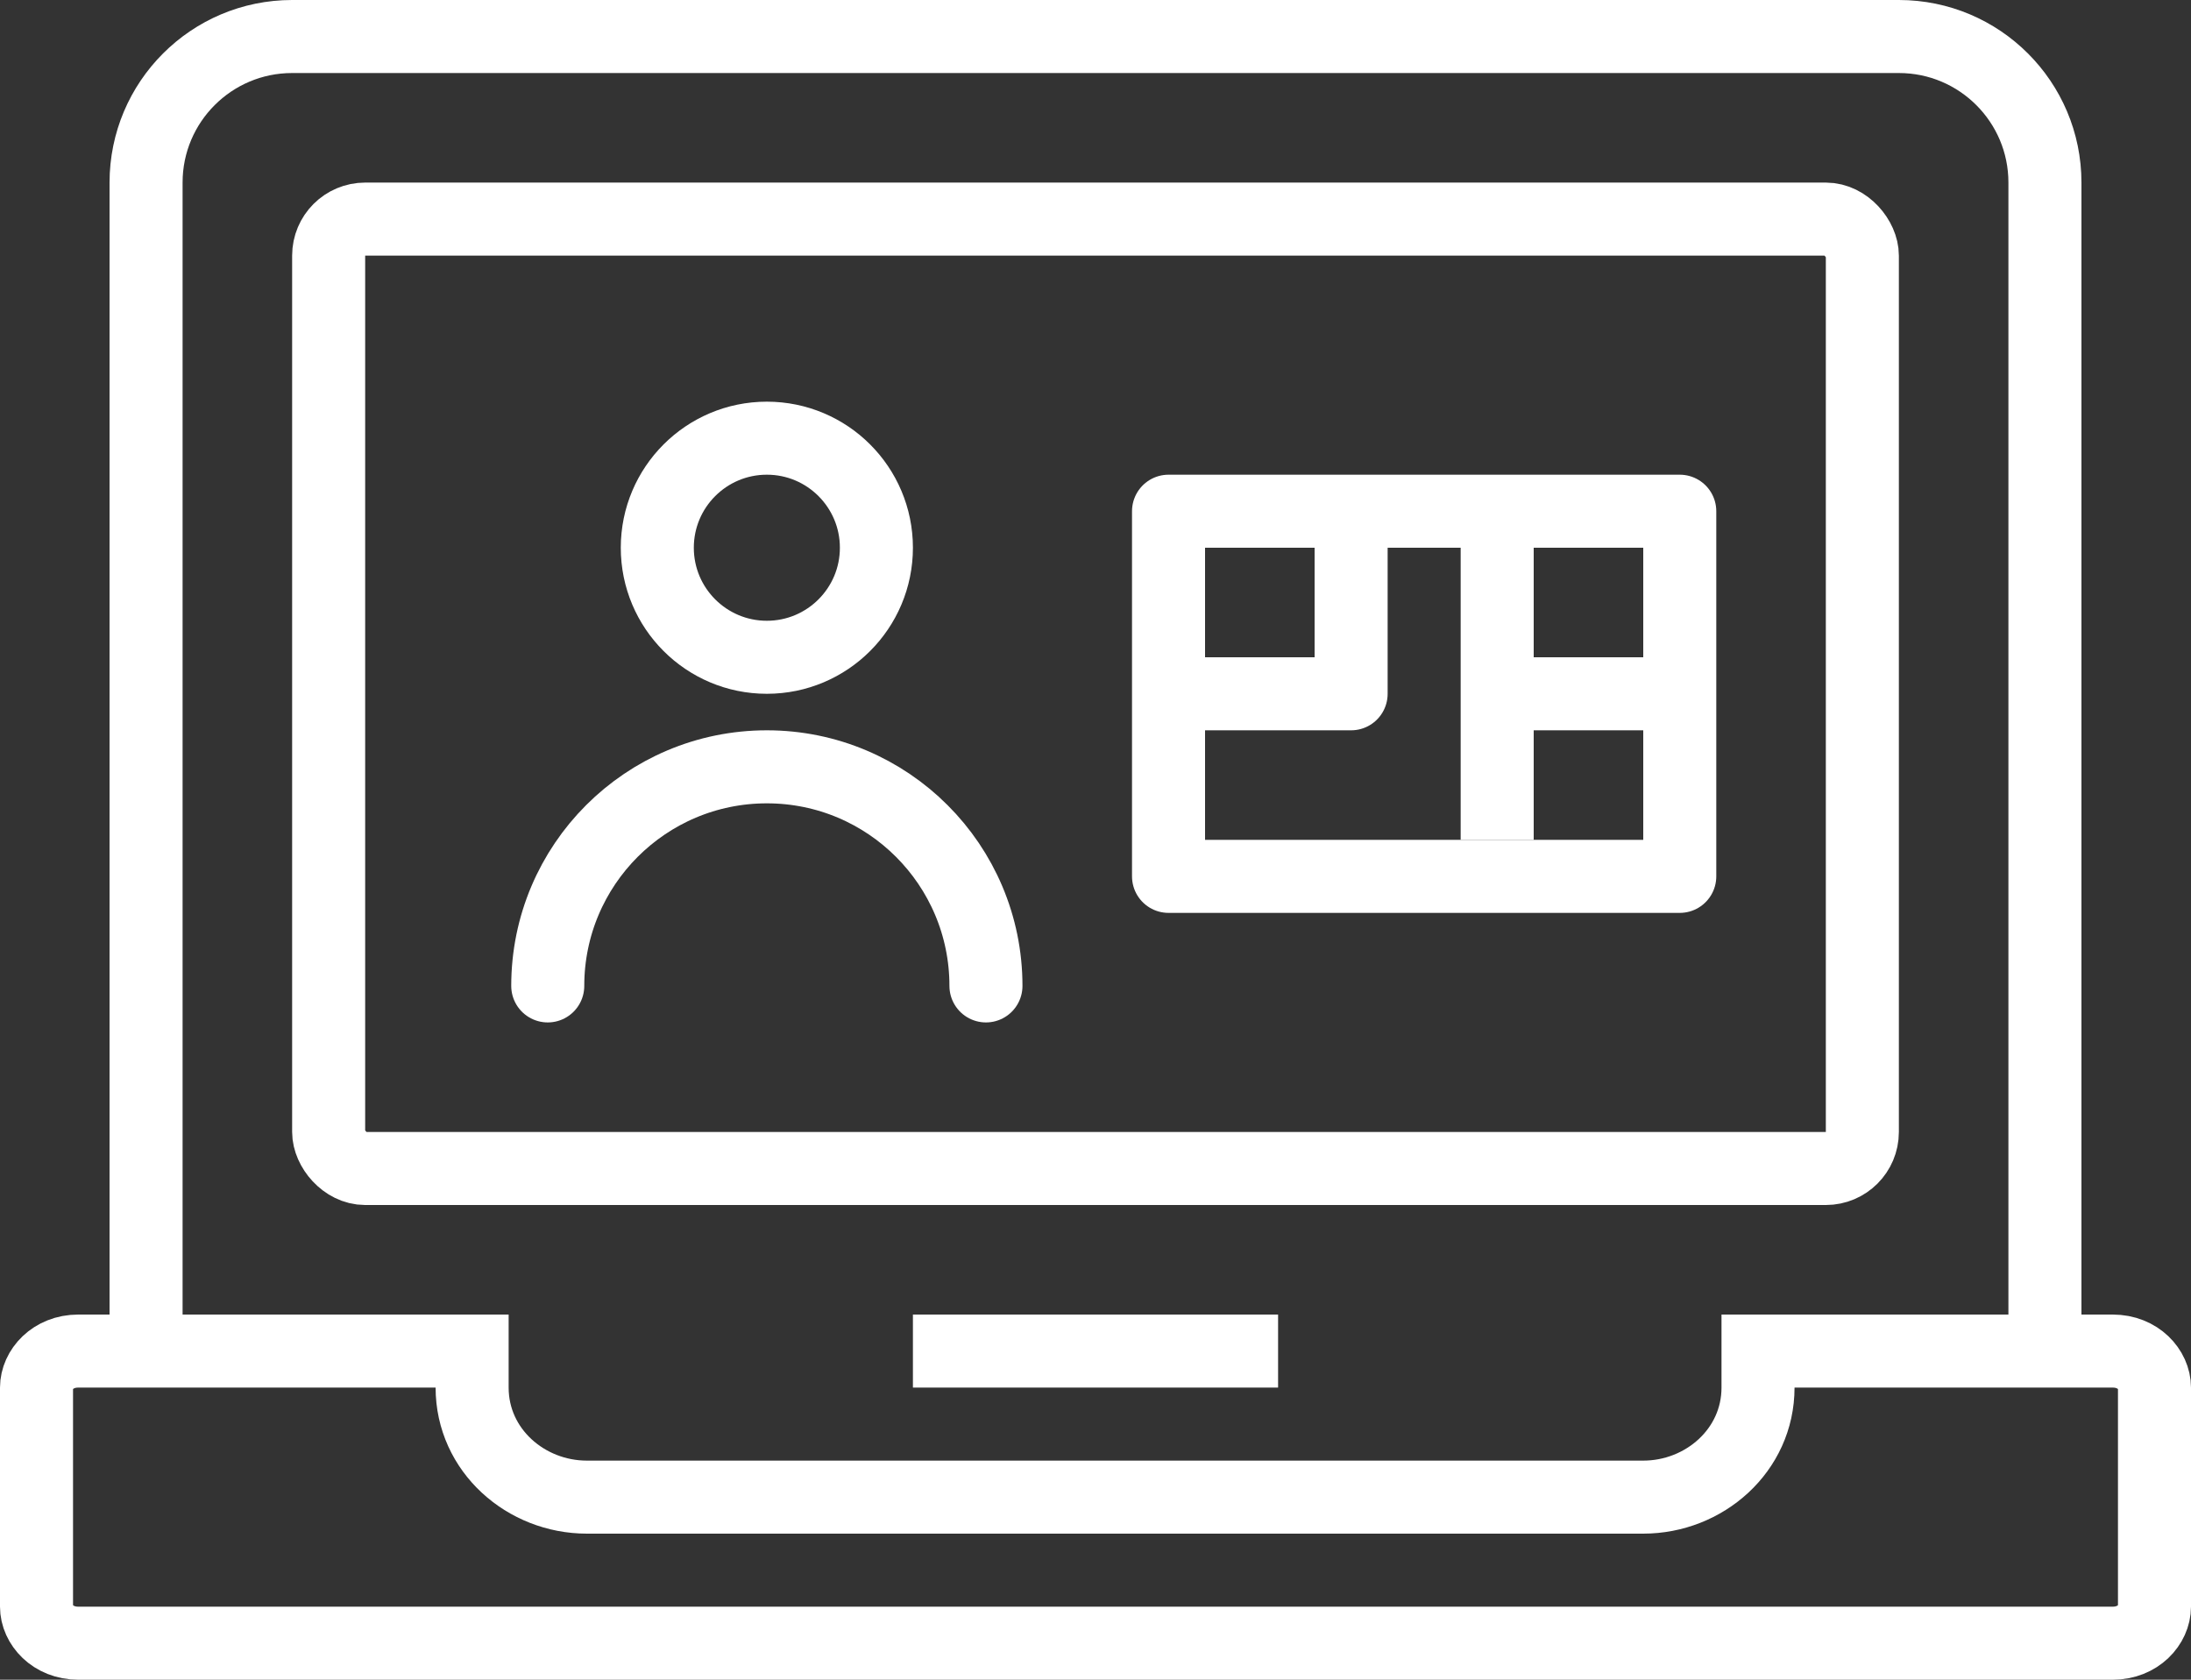
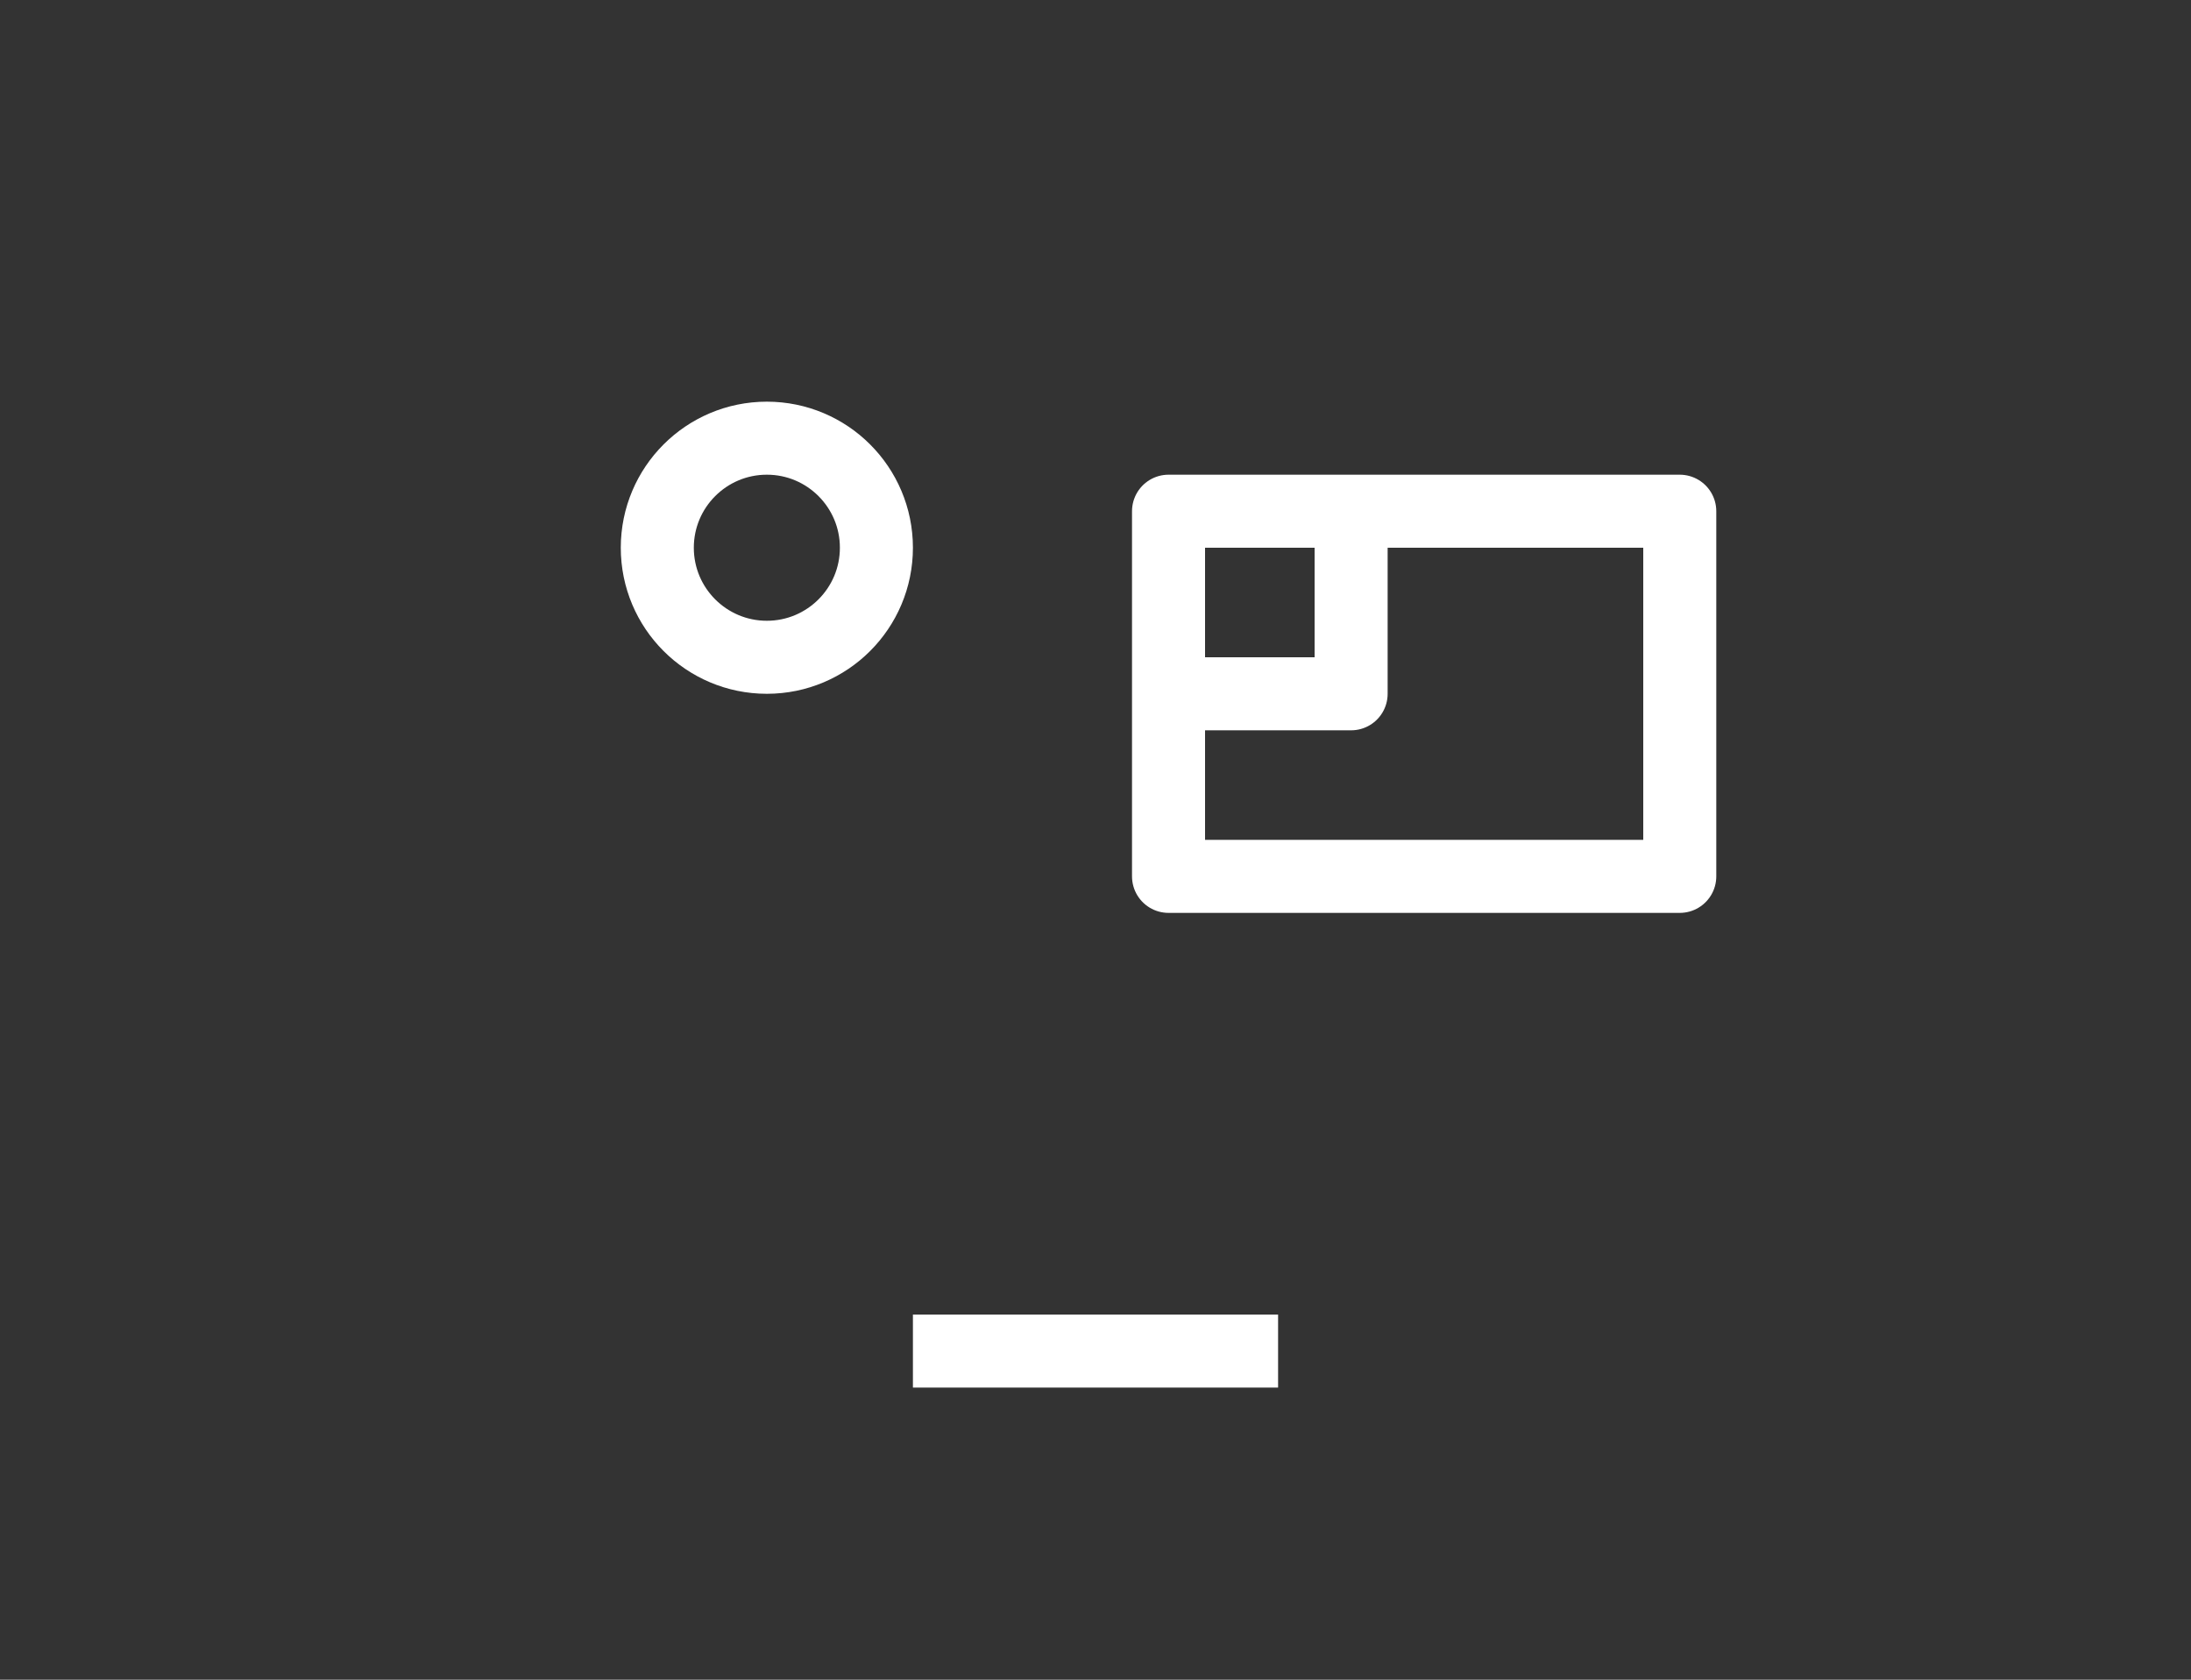
<svg xmlns="http://www.w3.org/2000/svg" width="60" height="46" viewBox="0 0 60 46" fill="none">
  <rect x="0" y="0" width="60" height="46" fill="#333333" stroke="none" />
  <path d="M37 15V19H33" stroke="white" stroke-width="2" stroke-linejoin="round" />
-   <path d="M41 15V19M41 19H45M41 19V23" stroke="white" stroke-width="2" stroke-linejoin="round" />
-   <rect x="9" y="6" width="42" height="26" rx="1" stroke="white" stroke-width="2" />
-   <path d="M56 37V5C56 2.791 54.209 1 52 1H8C5.791 1 4 2.791 4 5V37" stroke="white" stroke-width="2" />
-   <path d="M2.143 37H12.929V38C12.929 39.721 14.402 41 16.071 41H45C46.67 41 48.143 39.721 48.143 38V37H57.857C58.554 37 59 37.512 59 38V44C59 44.488 58.554 45 57.857 45H2.143C1.446 45 1 44.488 1 44V38C1 37.512 1.446 37 2.143 37Z" stroke="white" stroke-width="2" />
  <rect x="25" y="36" width="10" height="2" fill="white" />
  <circle cx="21" cy="15" r="3" stroke="white" stroke-width="2" />
-   <path d="M27 27C27 23.686 24.314 21 21 21C17.686 21 15 23.686 15 27" stroke="white" stroke-width="2" stroke-linecap="round" />
  <rect x="32" y="14" width="14" height="10" stroke="white" stroke-width="2" stroke-linejoin="round" />
</svg>